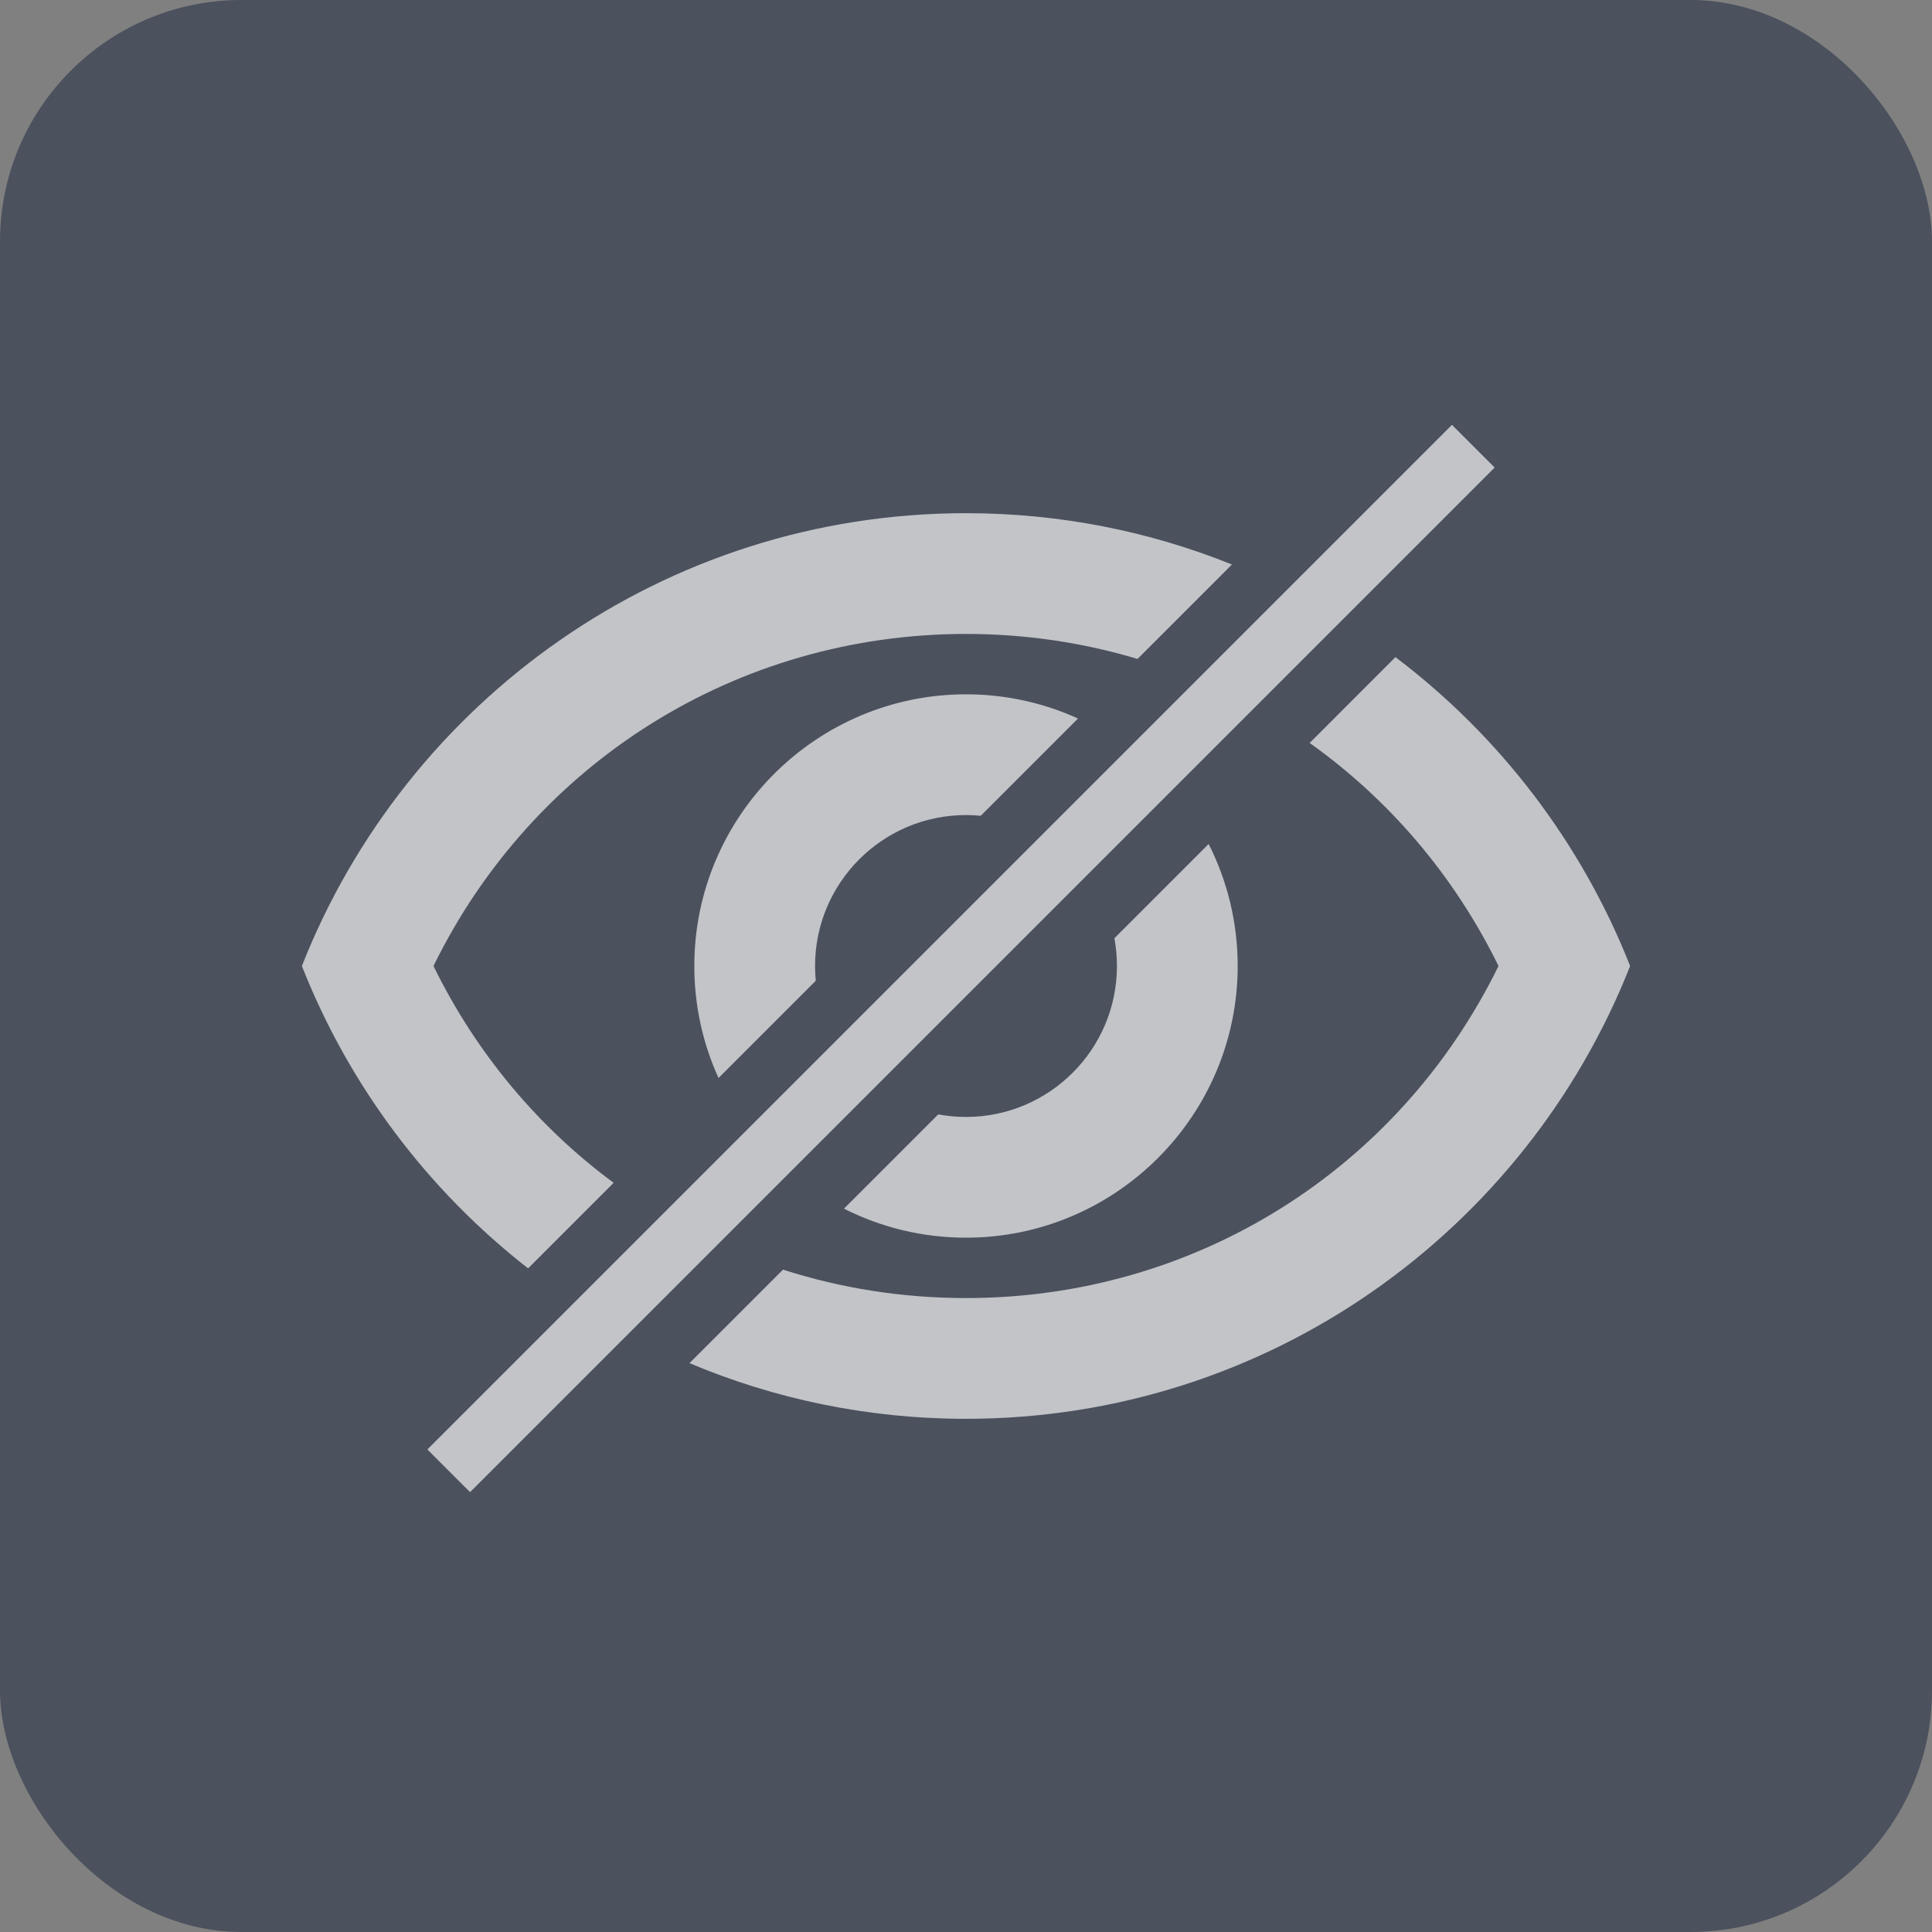
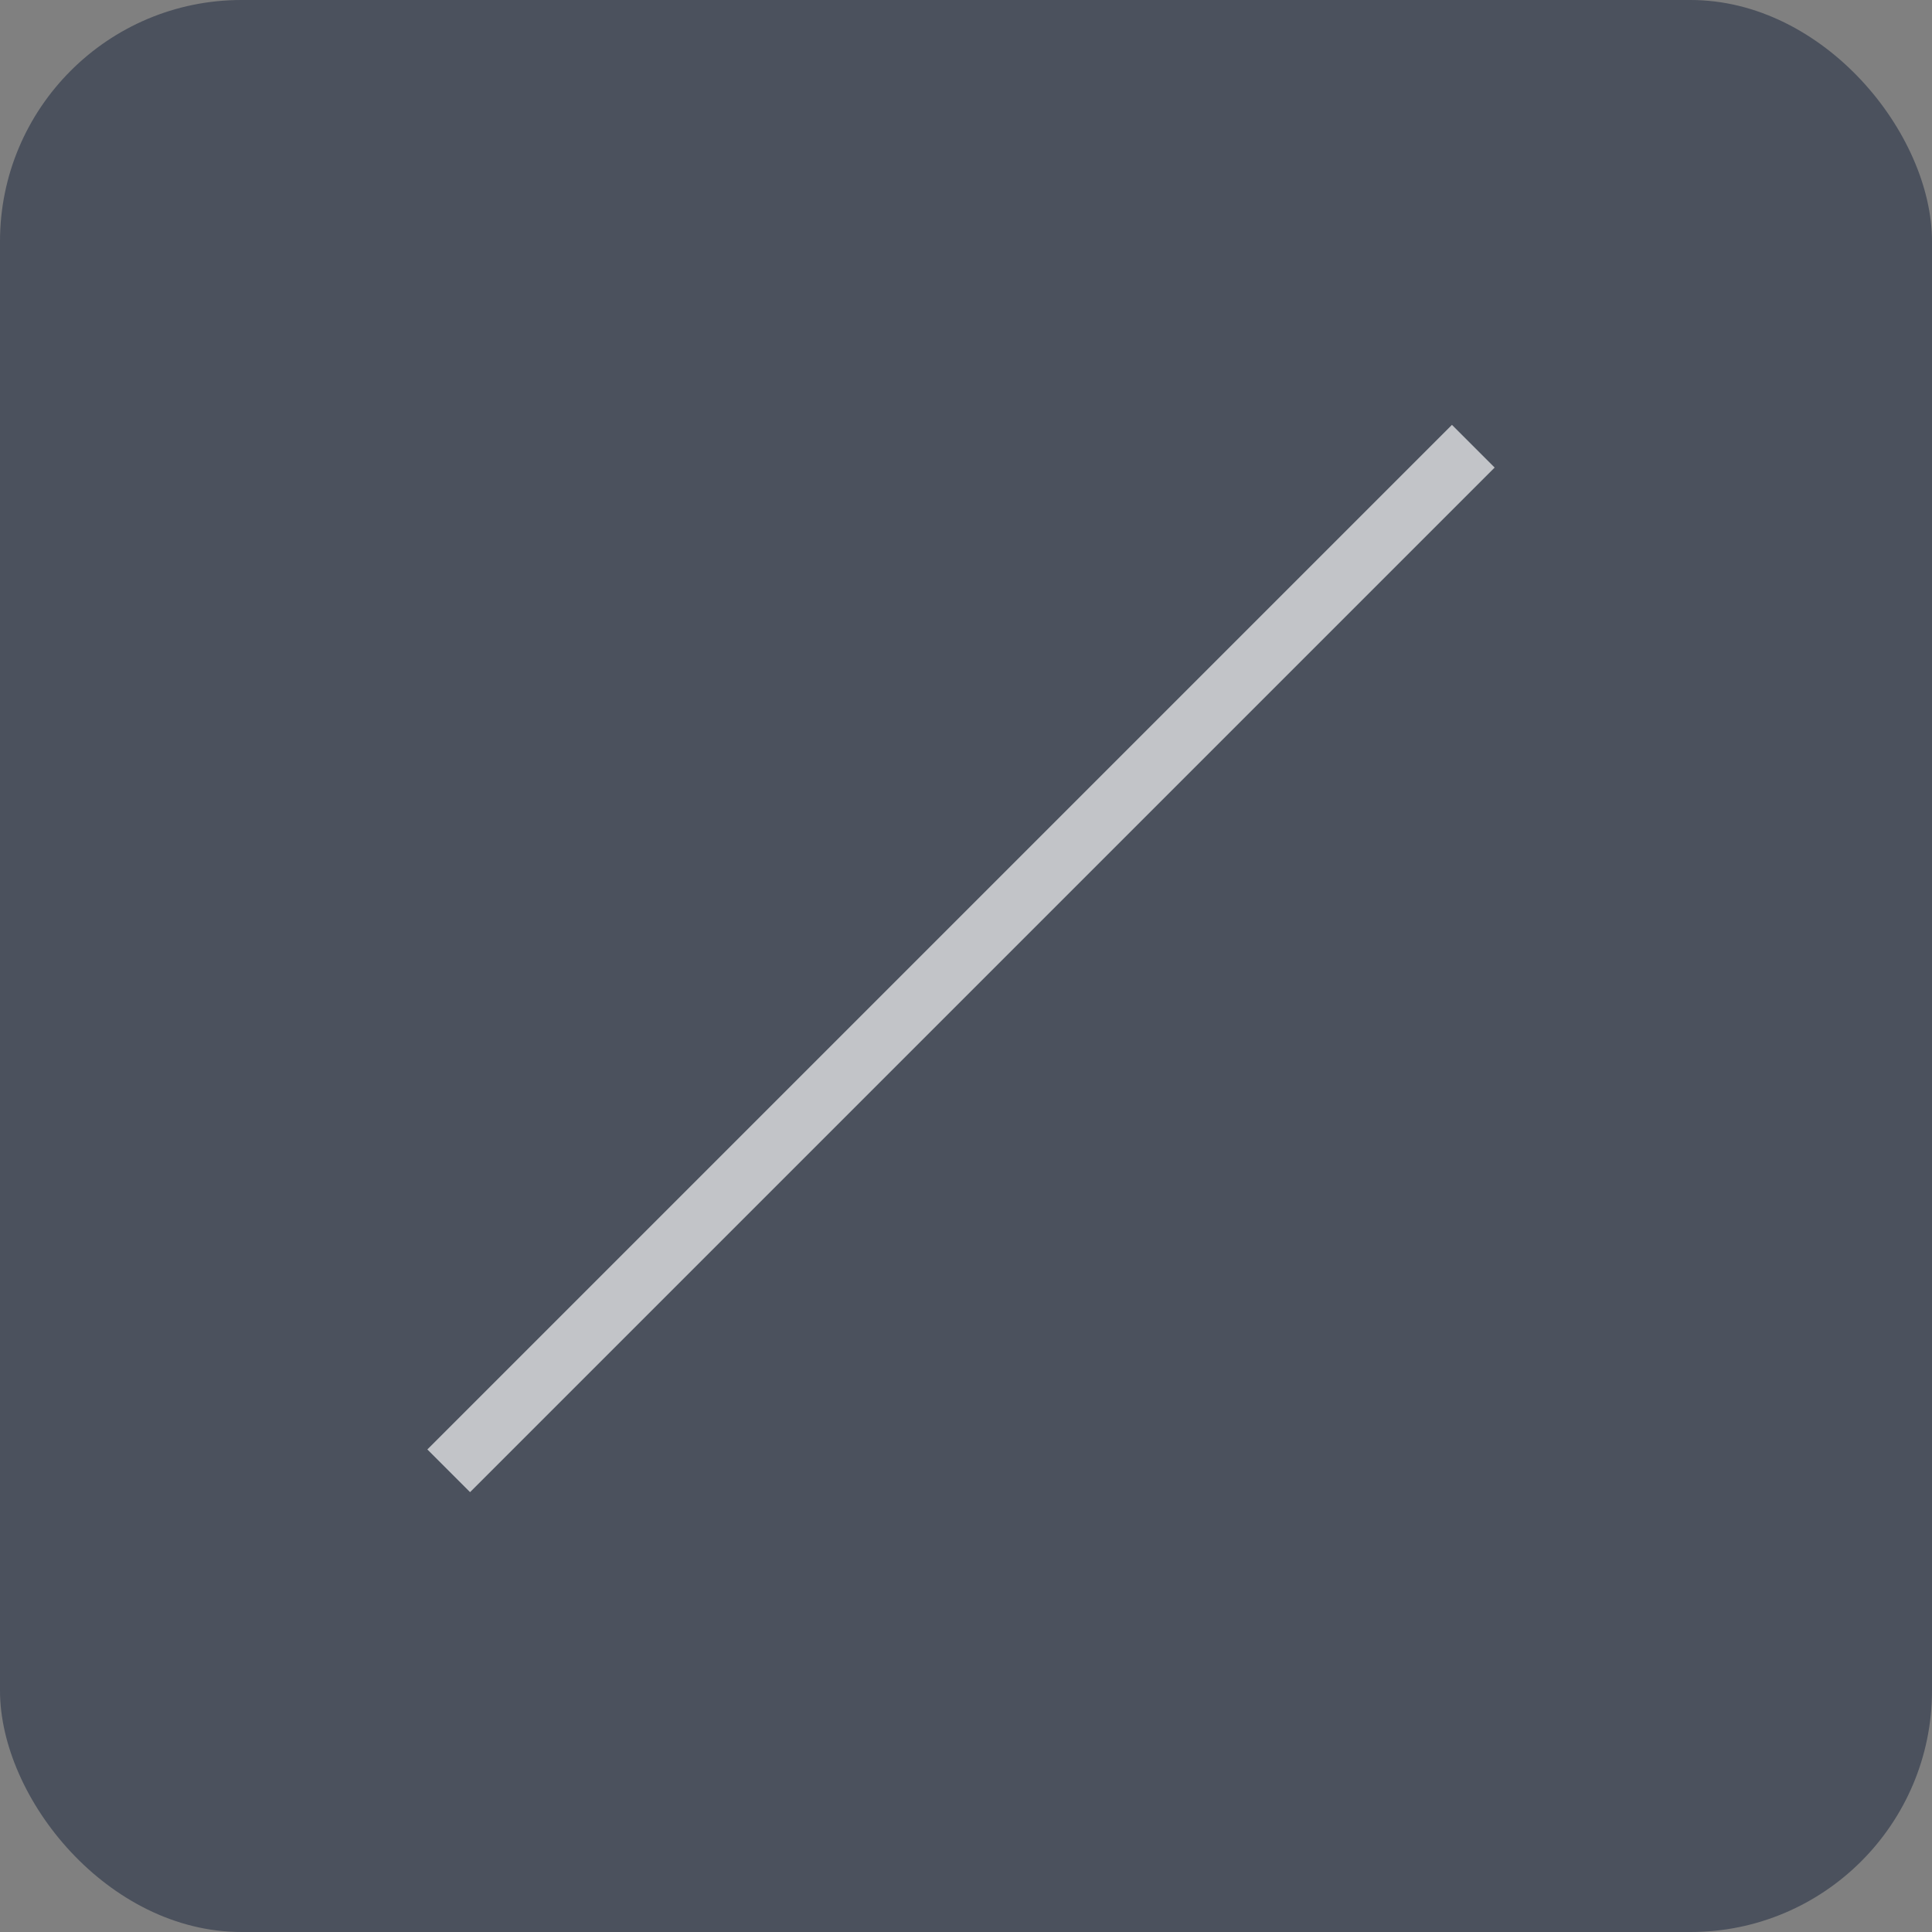
<svg xmlns="http://www.w3.org/2000/svg" width="32" height="32" viewBox="0 0 32 32" fill="none">
  <rect x="0" y="0" width="32" height="32" fill="#808080" stroke="none" />
  <rect opacity="0.5" width="32" height="32" rx="4" fill="#16233A" />
  <g opacity="0.66">
-     <path fill-rule="evenodd" clip-rule="evenodd" d="M20.405 9.35C19.044 8.802 17.558 8.5 16 8.5C11 8.5 6.73 11.61 5 16C5.784 17.989 7.089 19.715 8.747 21.008L10.164 19.591C8.919 18.671 7.89 17.451 7.18 16C8.83 12.63 12.21 10.5 16 10.5C16.982 10.5 17.937 10.643 18.841 10.914L20.405 9.35ZM17.855 11.901C17.289 11.643 16.661 11.5 16 11.5C13.52 11.5 11.5 13.52 11.5 16C11.5 16.661 11.643 17.289 11.901 17.855L13.512 16.244C13.504 16.163 13.5 16.082 13.5 16C13.5 14.62 14.62 13.5 16 13.5C16.082 13.5 16.163 13.504 16.244 13.512L17.855 11.901ZM18.458 15.54L20.019 13.979C20.327 14.587 20.5 15.274 20.5 16C20.5 18.48 18.48 20.5 16 20.5C15.274 20.5 14.587 20.327 13.979 20.019L15.54 18.458C15.689 18.485 15.843 18.5 16 18.5C17.38 18.5 18.5 17.38 18.5 16C18.5 15.843 18.485 15.689 18.458 15.54ZM12.969 21.029C13.928 21.337 14.948 21.5 16 21.5C19.8 21.5 23.17 19.37 24.82 16C24.083 14.495 23.001 13.237 21.692 12.306L23.113 10.884C24.838 12.189 26.194 13.956 27 16C25.27 20.39 21 23.5 16 23.5C14.376 23.5 12.828 23.172 11.42 22.578L12.969 21.029Z" fill="white" />
    <rect x="24.049" y="7.037" width="1" height="24" transform="rotate(45 24.049 7.037)" fill="white" />
  </g>
</svg>